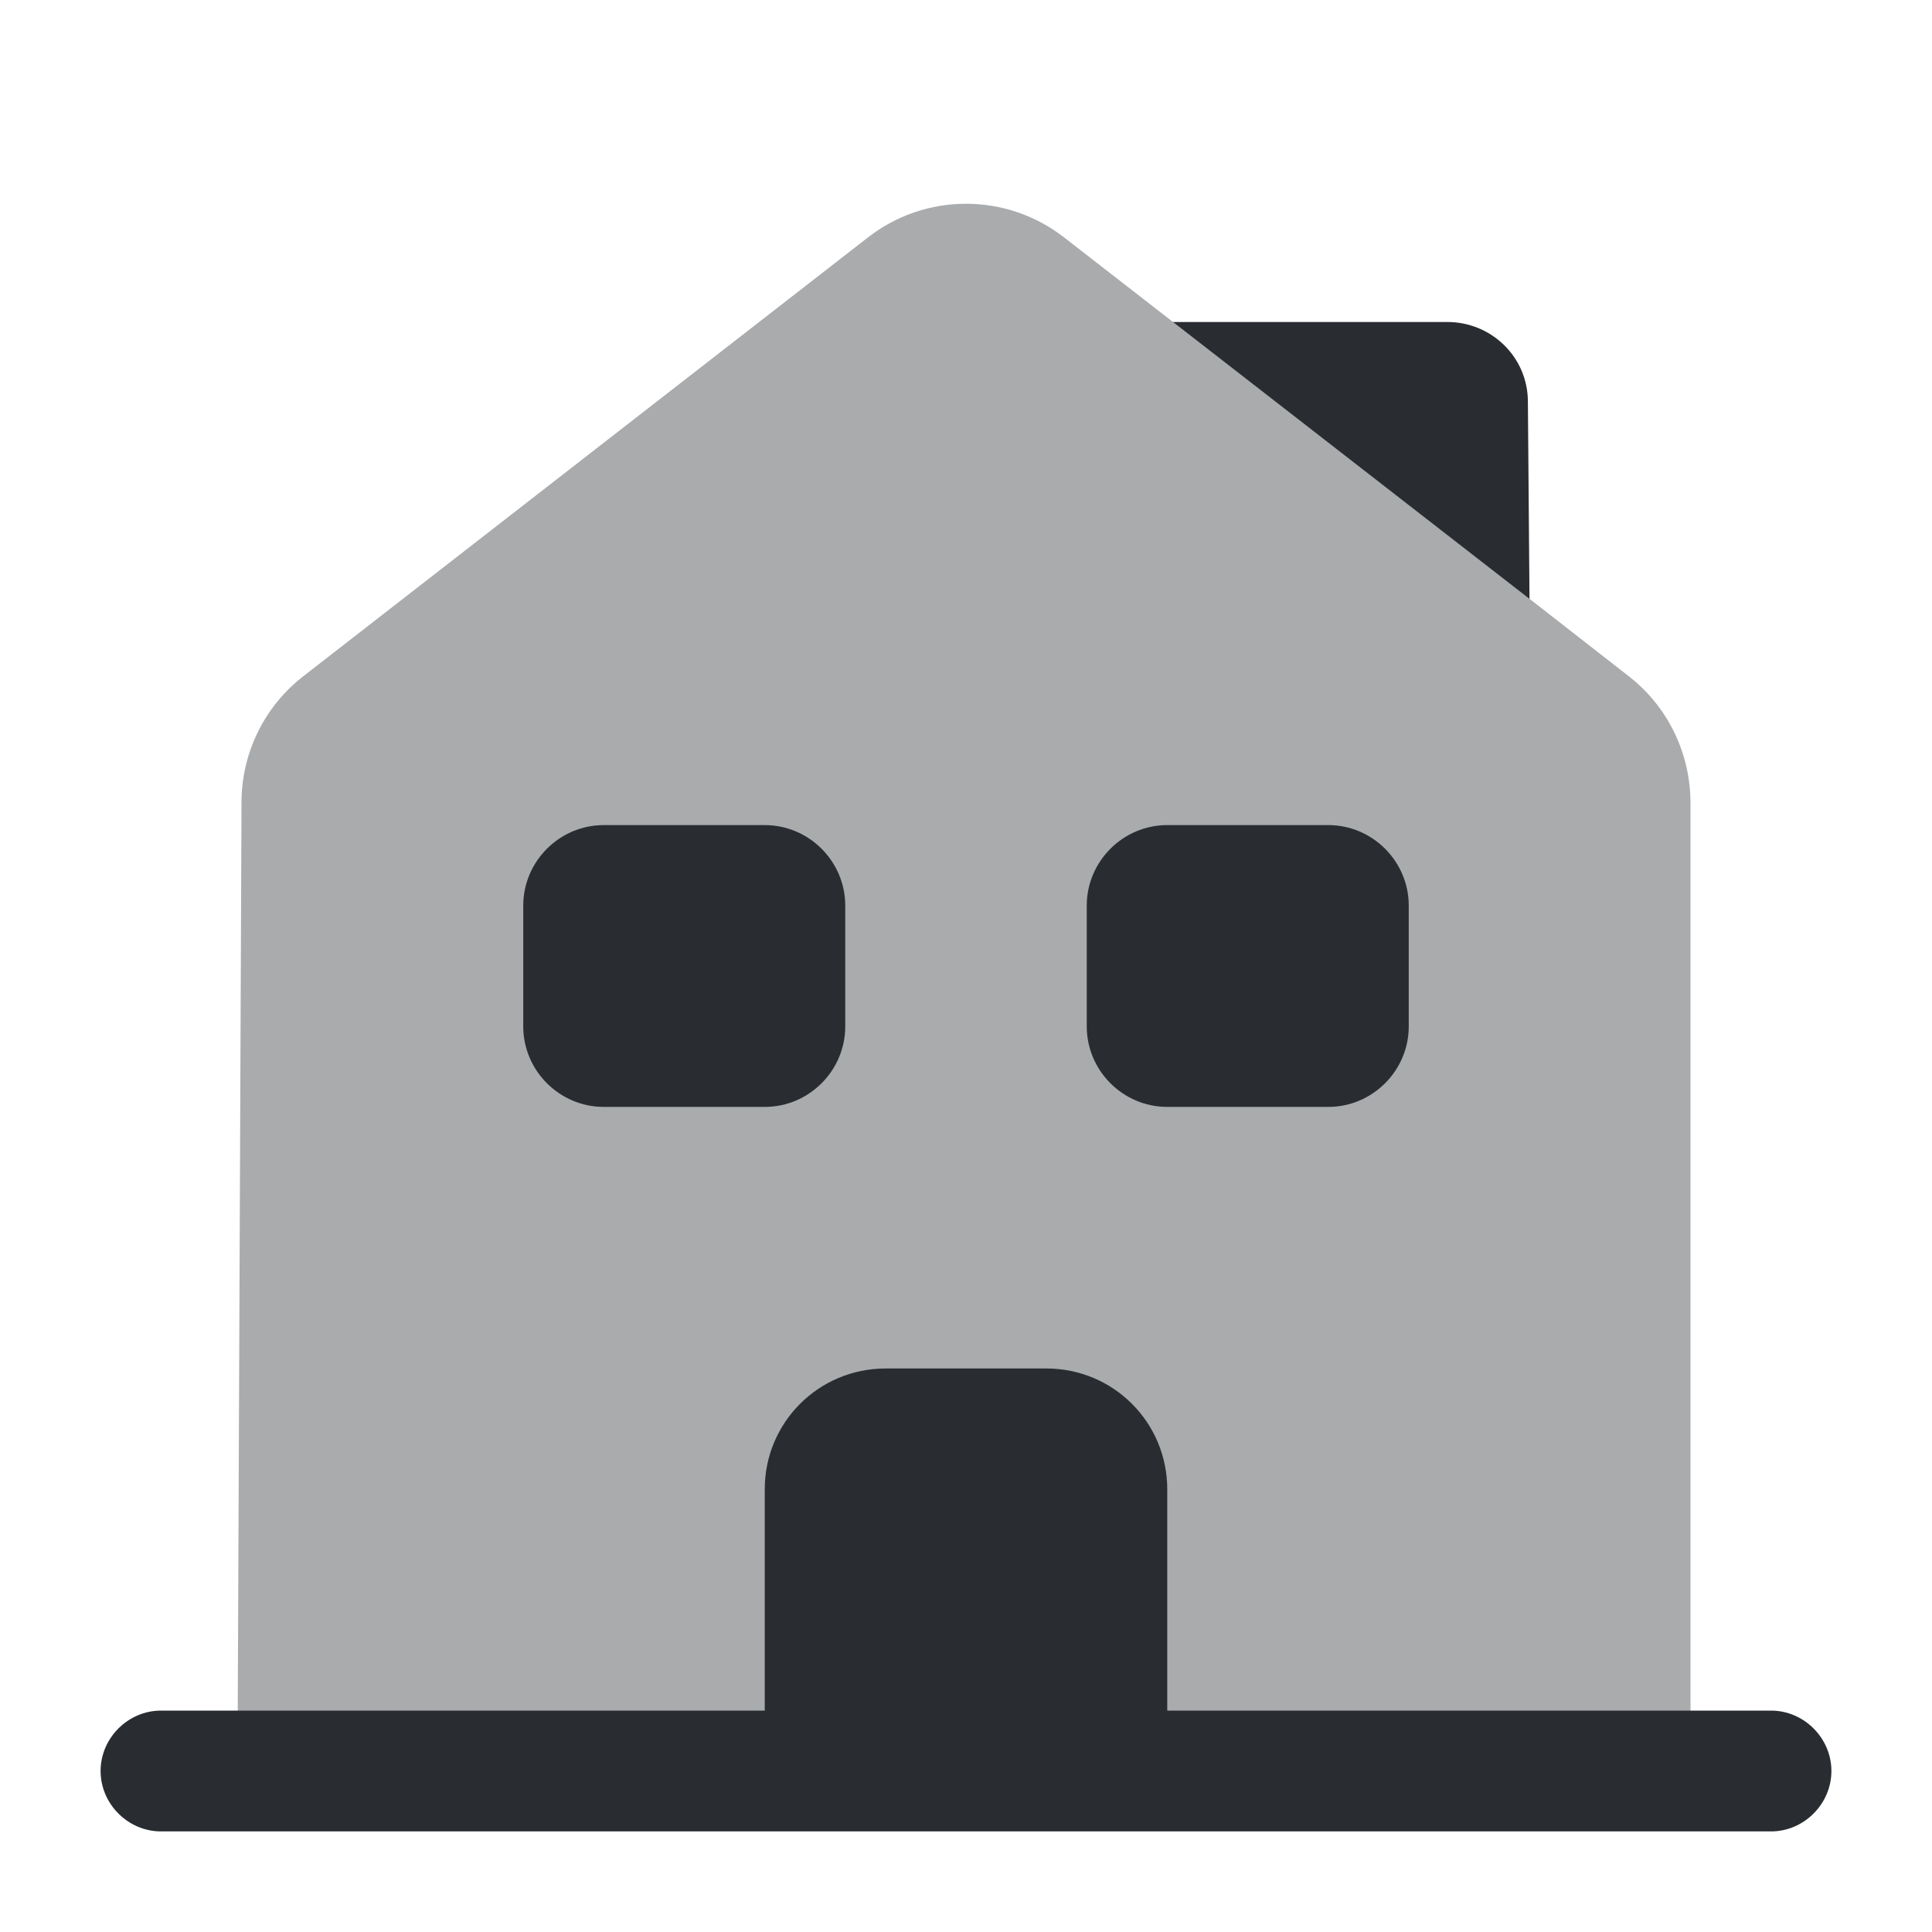
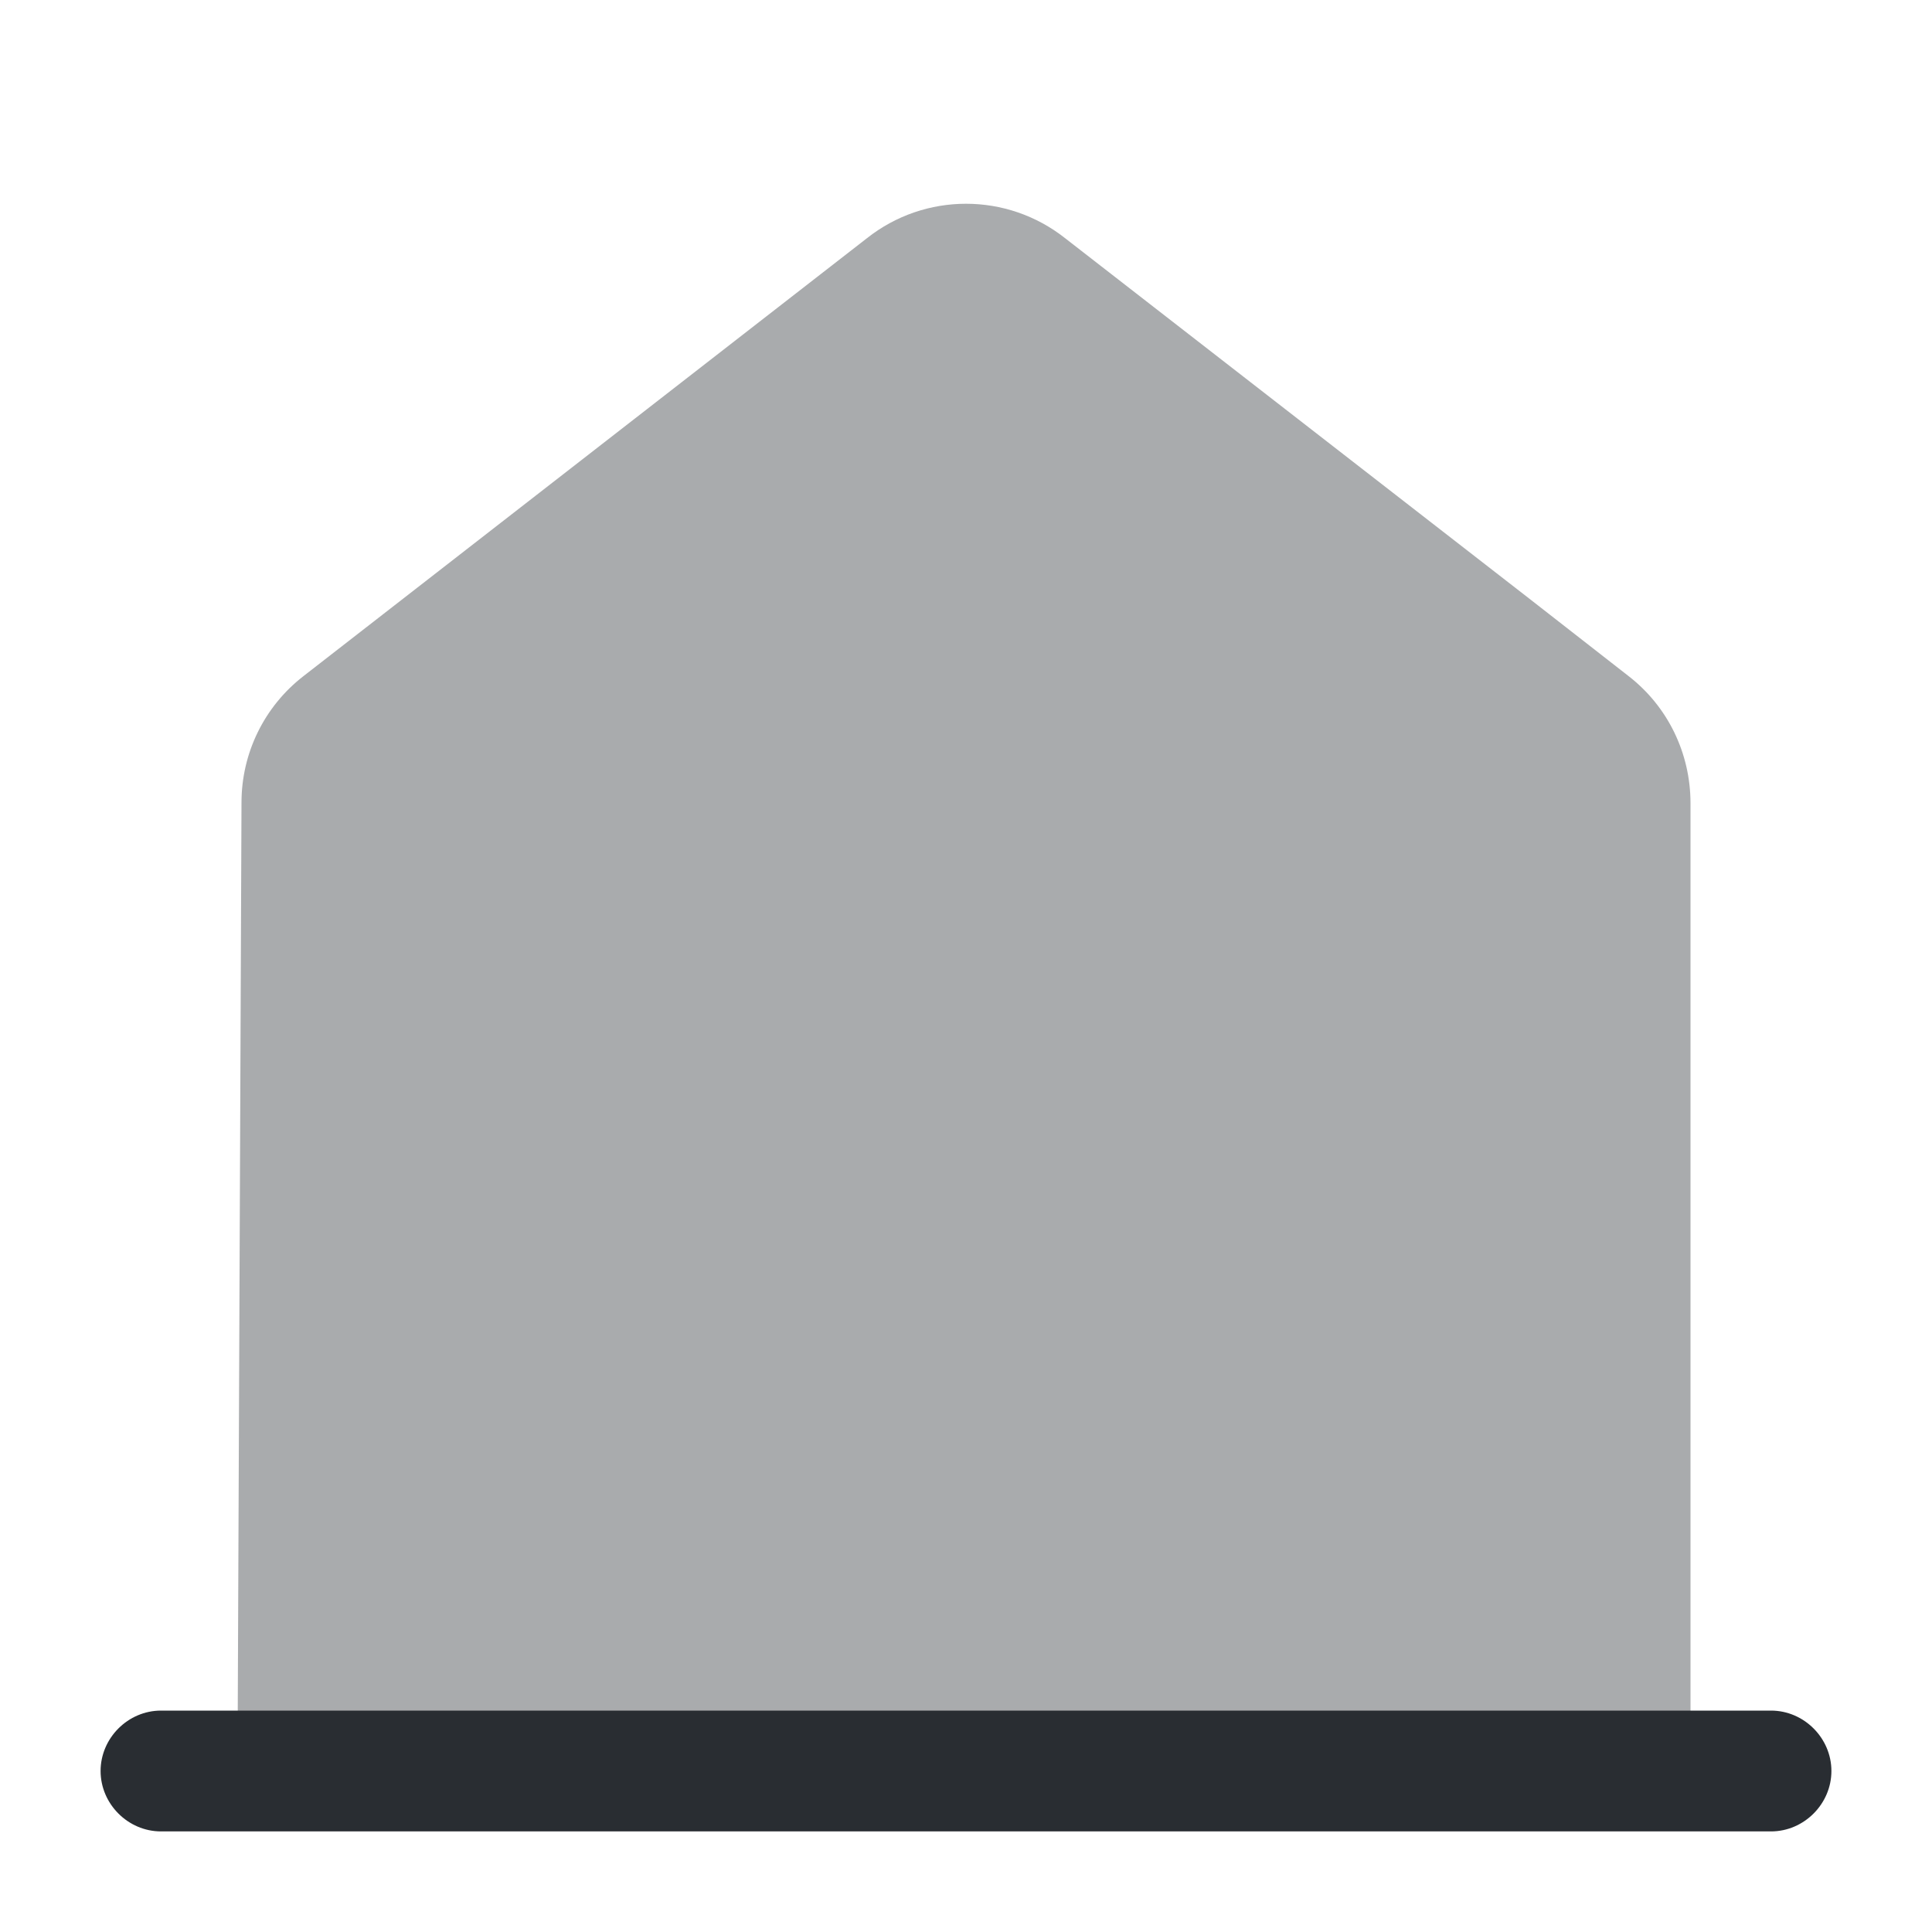
<svg xmlns="http://www.w3.org/2000/svg" width="30" height="30" viewBox="0 0 30 30" fill="none">
  <path d="M27.5 28.438H2.5C1.988 28.438 1.562 28.012 1.562 27.5C1.562 26.988 1.988 26.562 2.5 26.562H27.5C28.012 26.562 28.438 26.988 28.438 27.5C28.438 28.012 28.012 28.438 27.5 28.438Z" fill="#292D32" />
  <path opacity="0.4" d="M26.25 12.473V27.498H3.688L3.75 12.461C3.75 11.698 4.1 10.973 4.713 10.498L13.463 3.698C14.363 2.986 15.637 2.986 16.538 3.698L18.212 4.998L23.75 9.298L25.288 10.498C25.9 10.973 26.25 11.698 26.25 12.473Z" fill="#292D32" />
-   <path d="M16.25 21.25H13.75C12.713 21.25 11.875 22.087 11.875 23.125V27.5H18.125V23.125C18.125 22.087 17.288 21.25 16.25 21.25Z" fill="#292D32" />
-   <path d="M11.875 17.188H9.375C8.688 17.188 8.125 16.625 8.125 15.938V14.062C8.125 13.375 8.688 12.812 9.375 12.812H11.875C12.562 12.812 13.125 13.375 13.125 14.062V15.938C13.125 16.625 12.562 17.188 11.875 17.188Z" fill="#292D32" />
-   <path d="M20.625 17.188H18.125C17.438 17.188 16.875 16.625 16.875 15.938V14.062C16.875 13.375 17.438 12.812 18.125 12.812H20.625C21.312 12.812 21.875 13.375 21.875 14.062V15.938C21.875 16.625 21.312 17.188 20.625 17.188Z" fill="#292D32" />
-   <path d="M23.75 9.3L18.213 5H22.475C23.163 5 23.725 5.55 23.725 6.237L23.75 9.3Z" fill="#292D32" />
</svg>